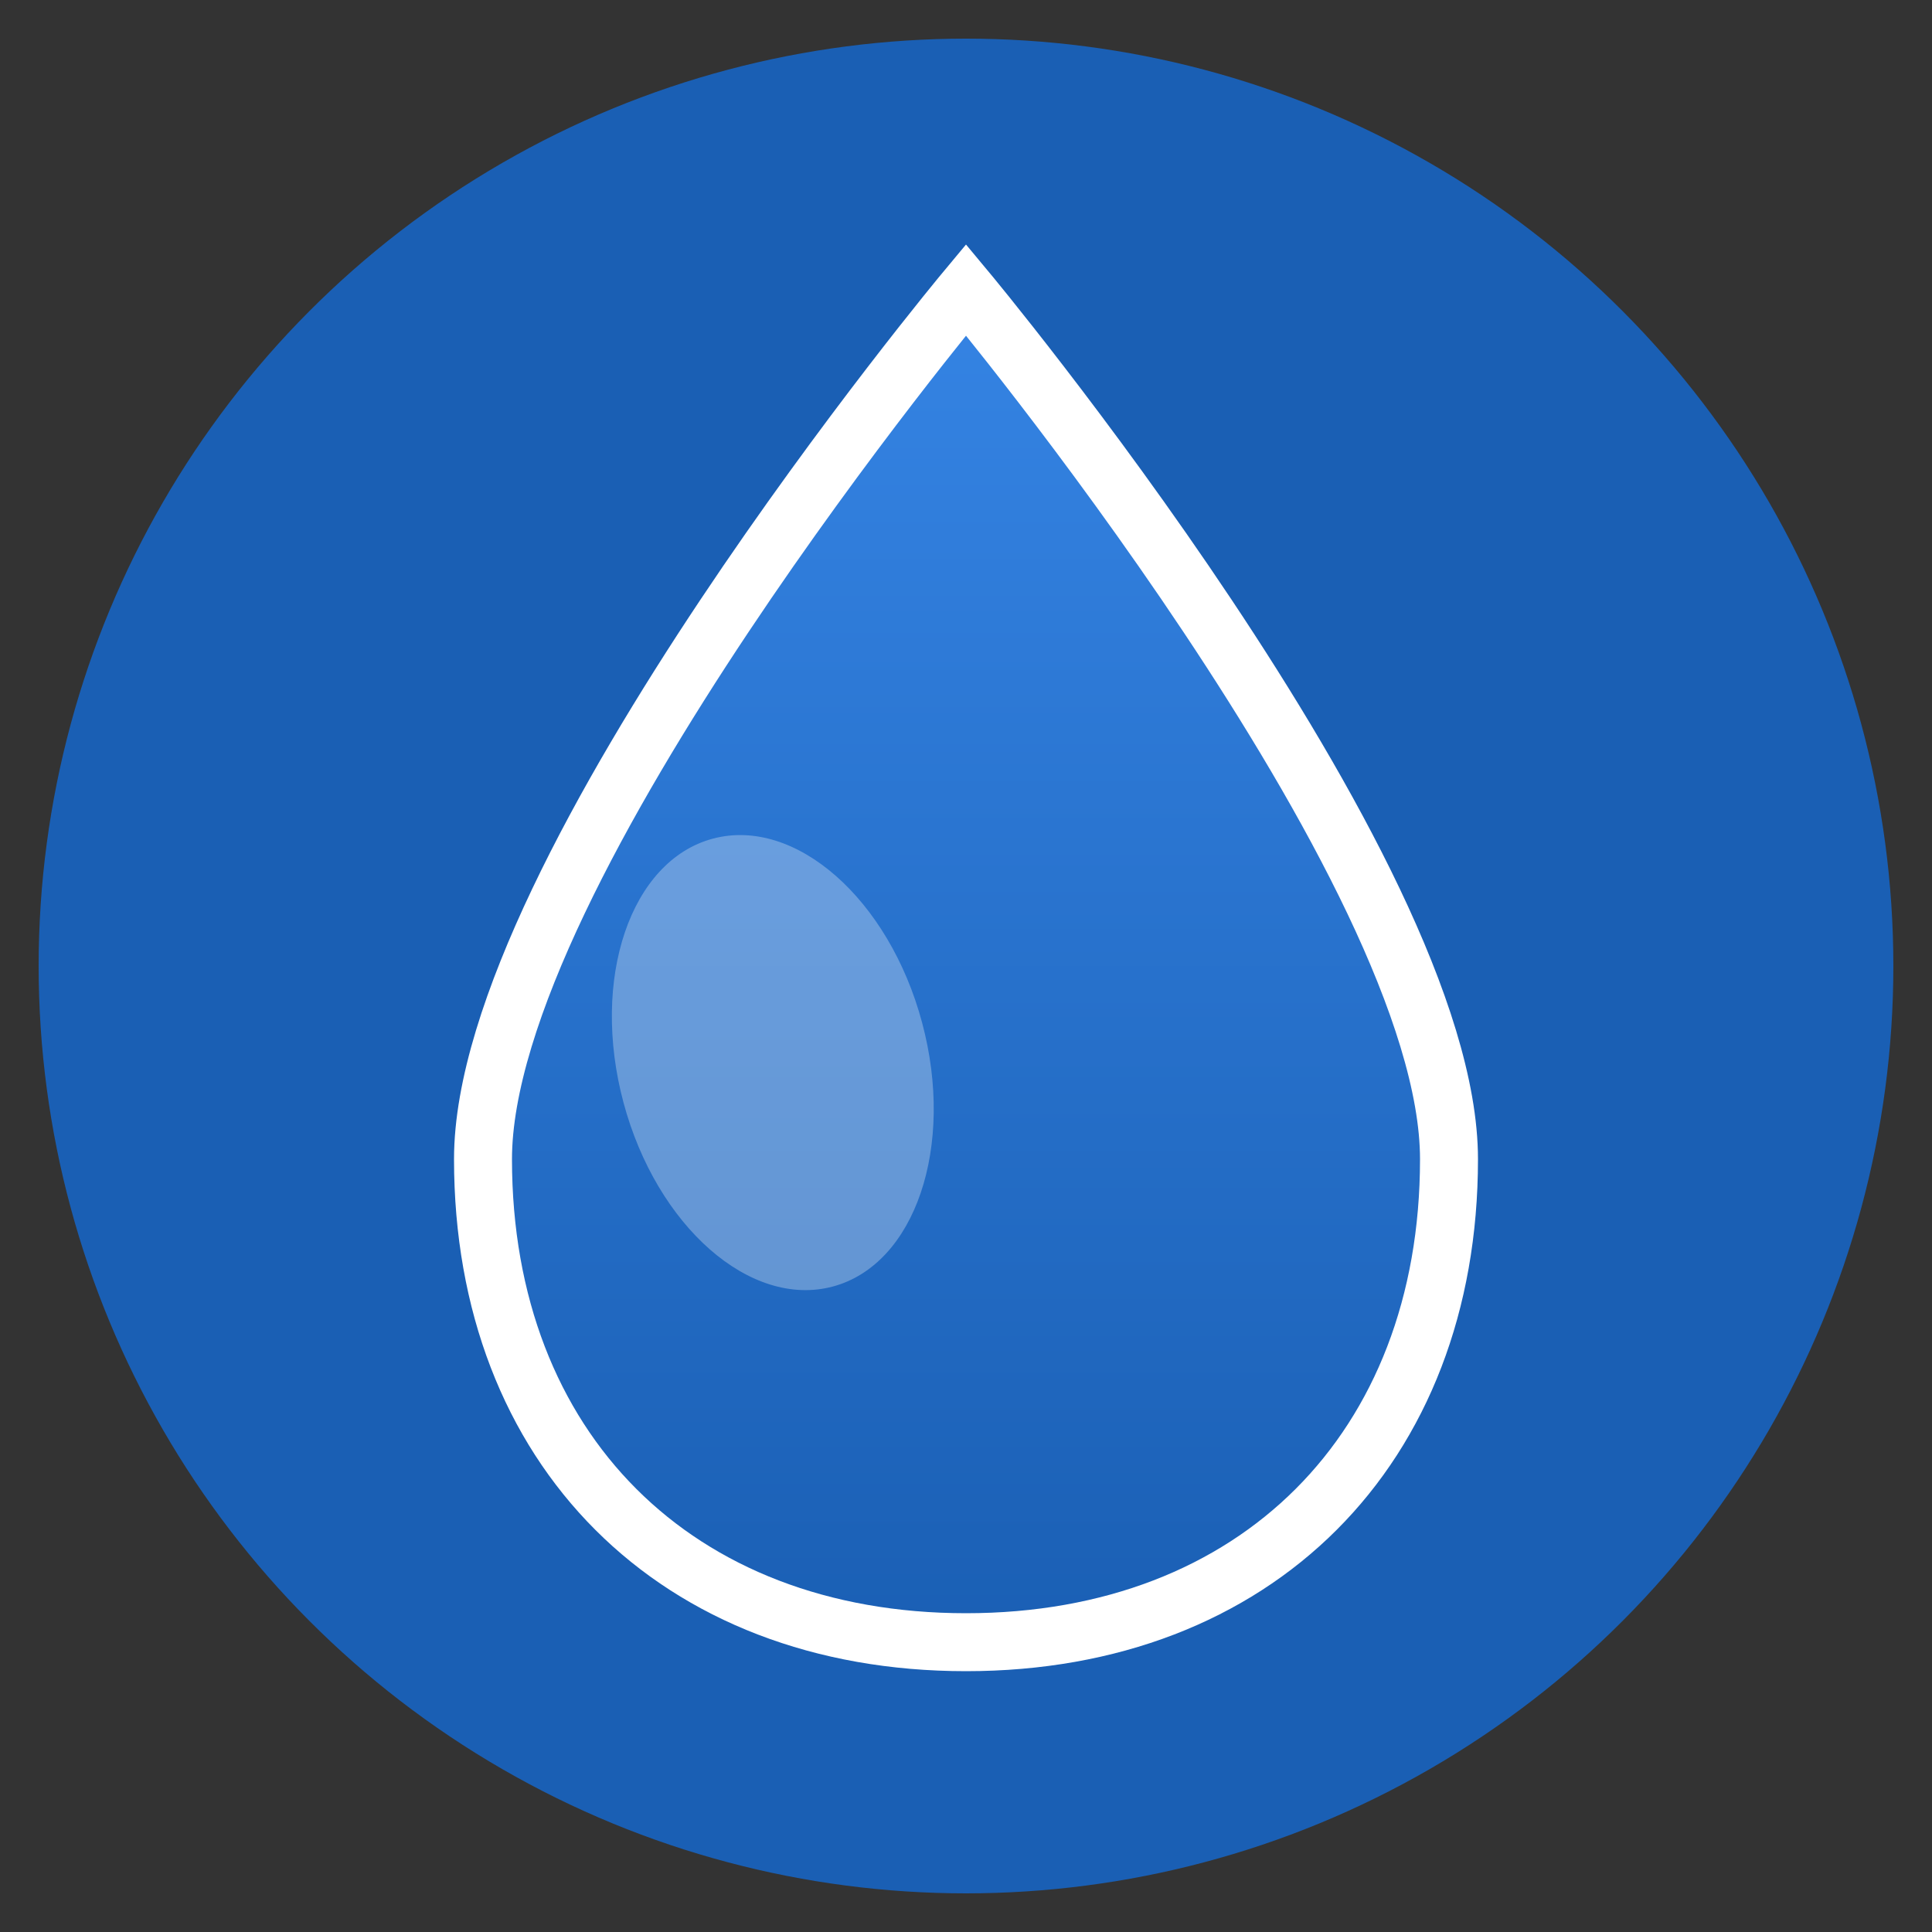
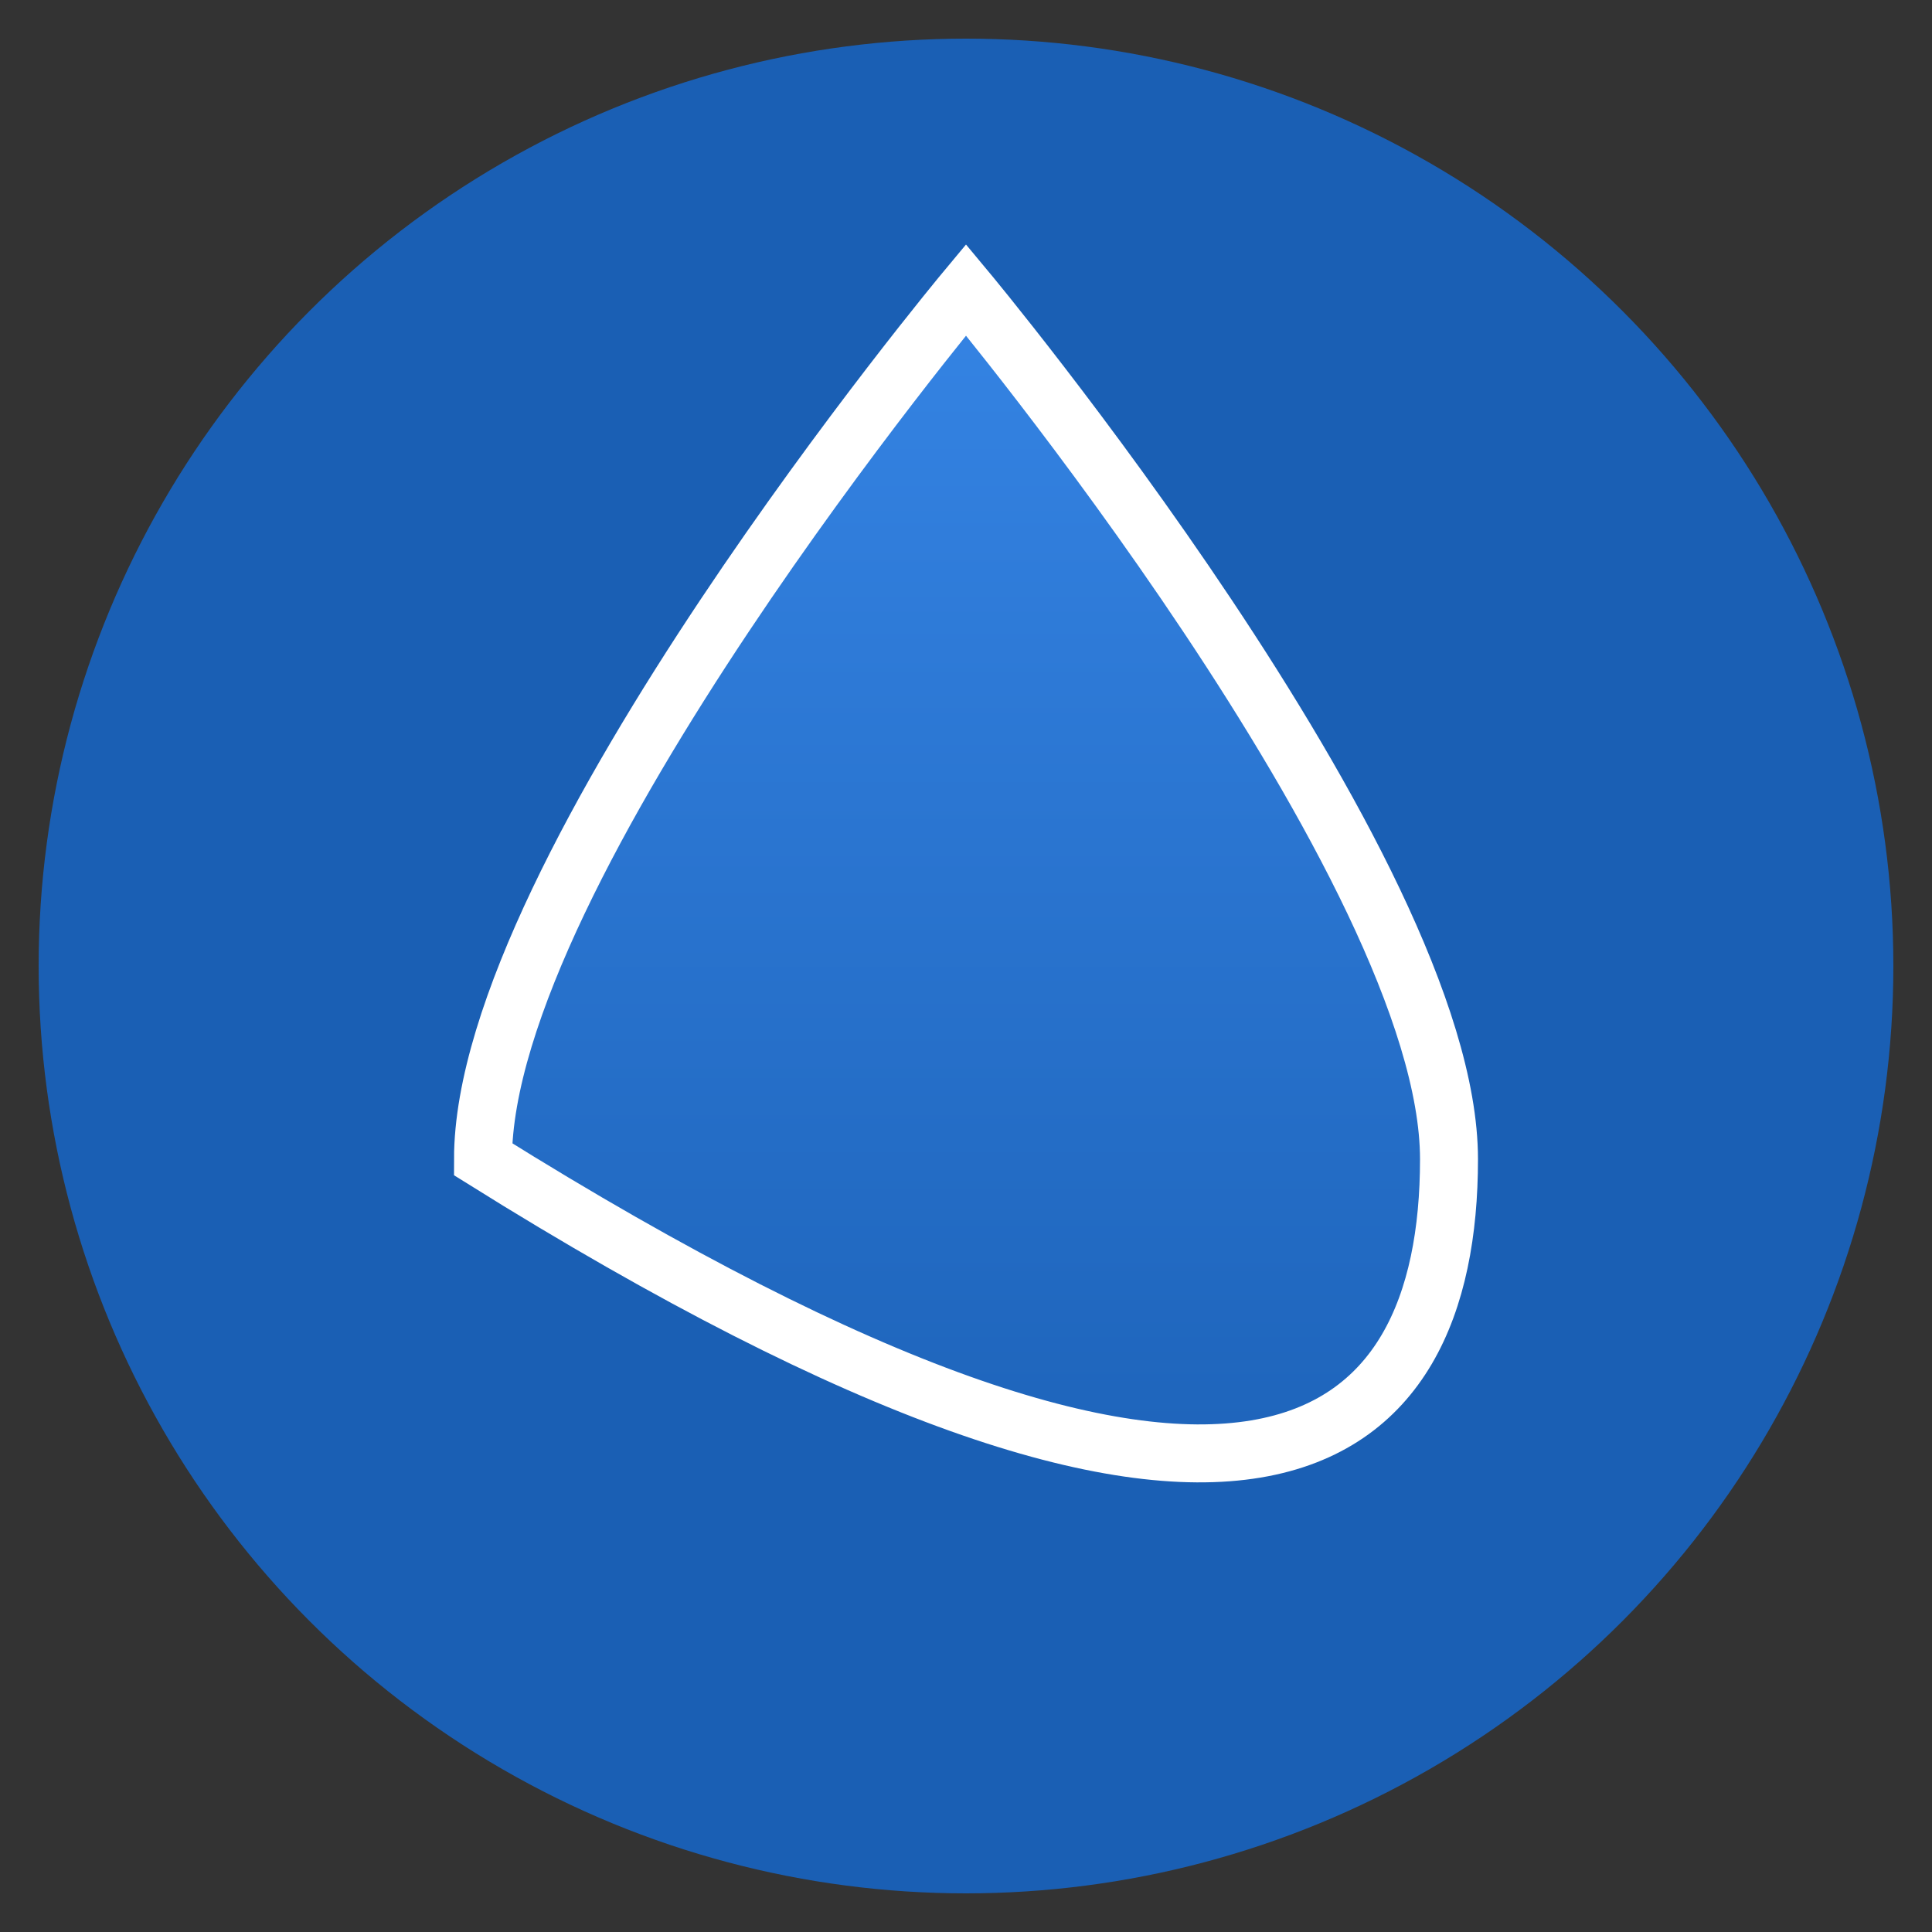
<svg xmlns="http://www.w3.org/2000/svg" viewBox="0 0 100 100">
  <rect x="0" y="0" width="100" height="100" fill="#333333" stroke="none" />
  <defs>
    <linearGradient id="dropGradient" x1="0%" y1="0%" x2="0%" y2="100%">
      <stop offset="0%" style="stop-color:#3584e4" />
      <stop offset="100%" style="stop-color:#1a5fb4" />
    </linearGradient>
  </defs>
  <circle cx="50" cy="50" r="48" fill="#1a5fb4" />
-   <path d="M50 15 C50 15, 25 45, 25 60 C25 75, 35 85, 50 85 C65 85, 75 75, 75 60 C75 45, 50 15, 50 15 Z" fill="url(#dropGradient)" stroke="#ffffff" stroke-width="3" />
-   <ellipse cx="40" cy="55" rx="8" ry="12" fill="rgba(255,255,255,0.3)" transform="rotate(-15 40 55)" />
+   <path d="M50 15 C50 15, 25 45, 25 60 C65 85, 75 75, 75 60 C75 45, 50 15, 50 15 Z" fill="url(#dropGradient)" stroke="#ffffff" stroke-width="3" />
</svg>